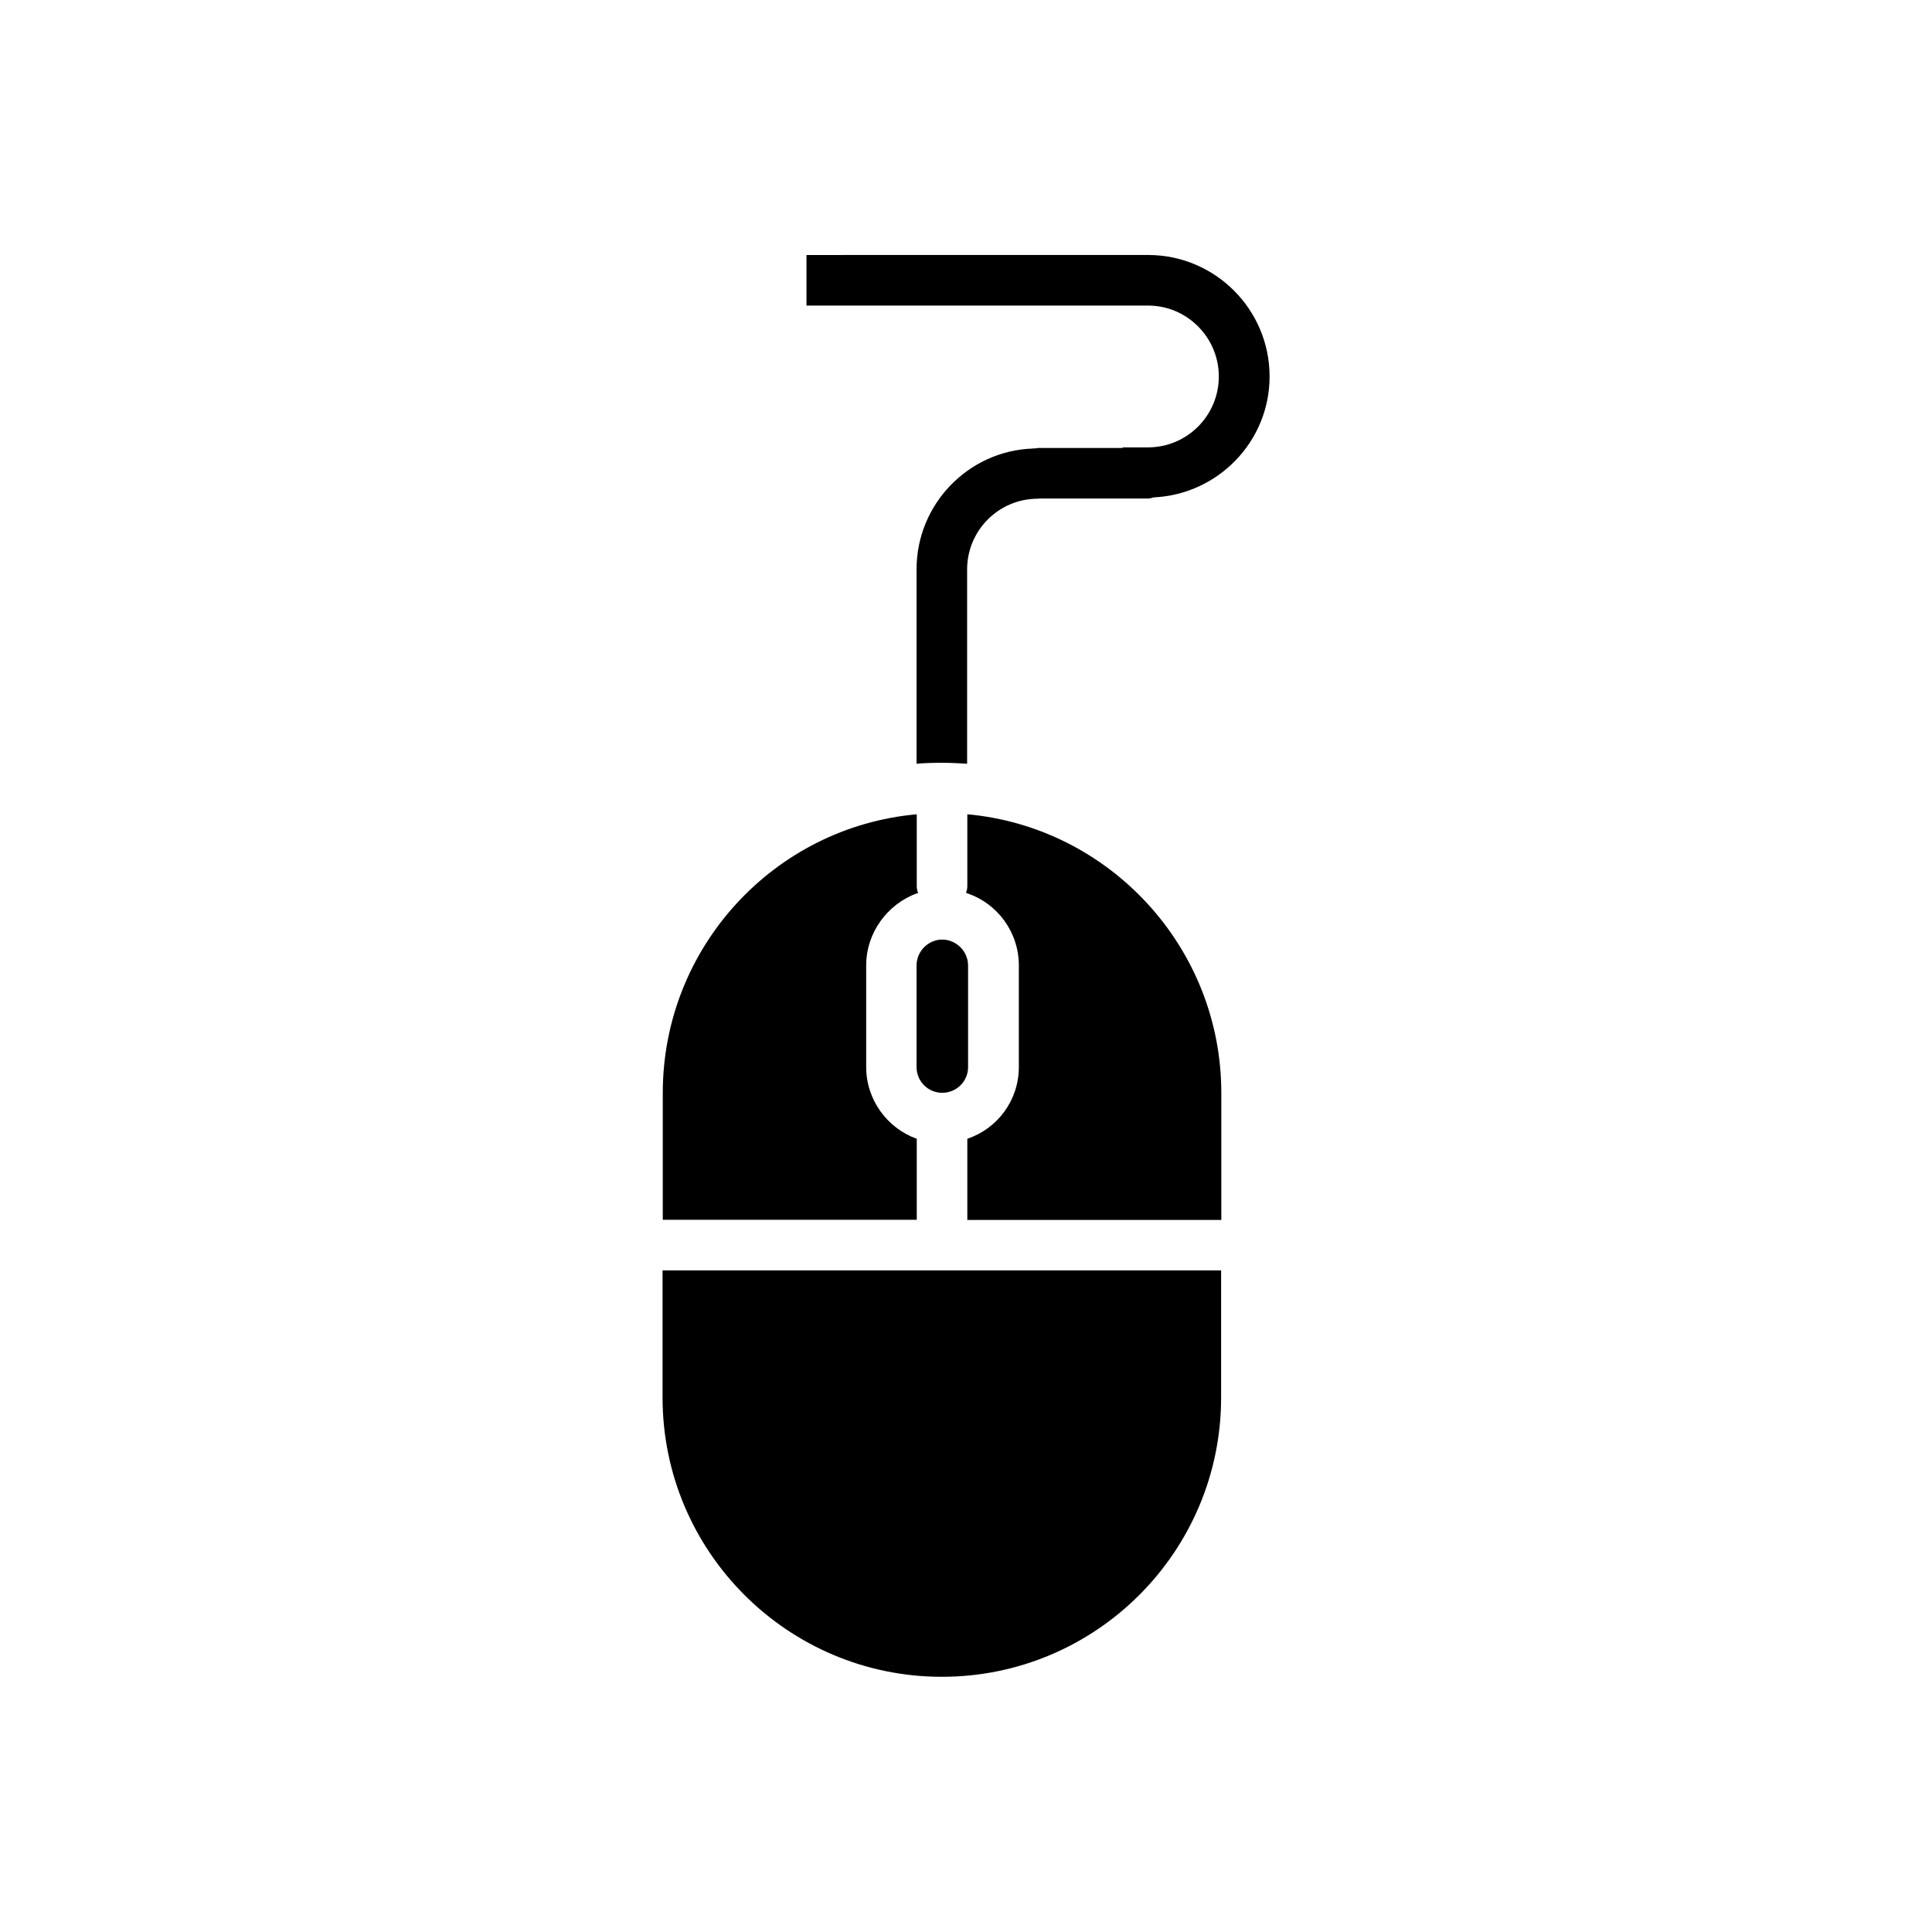
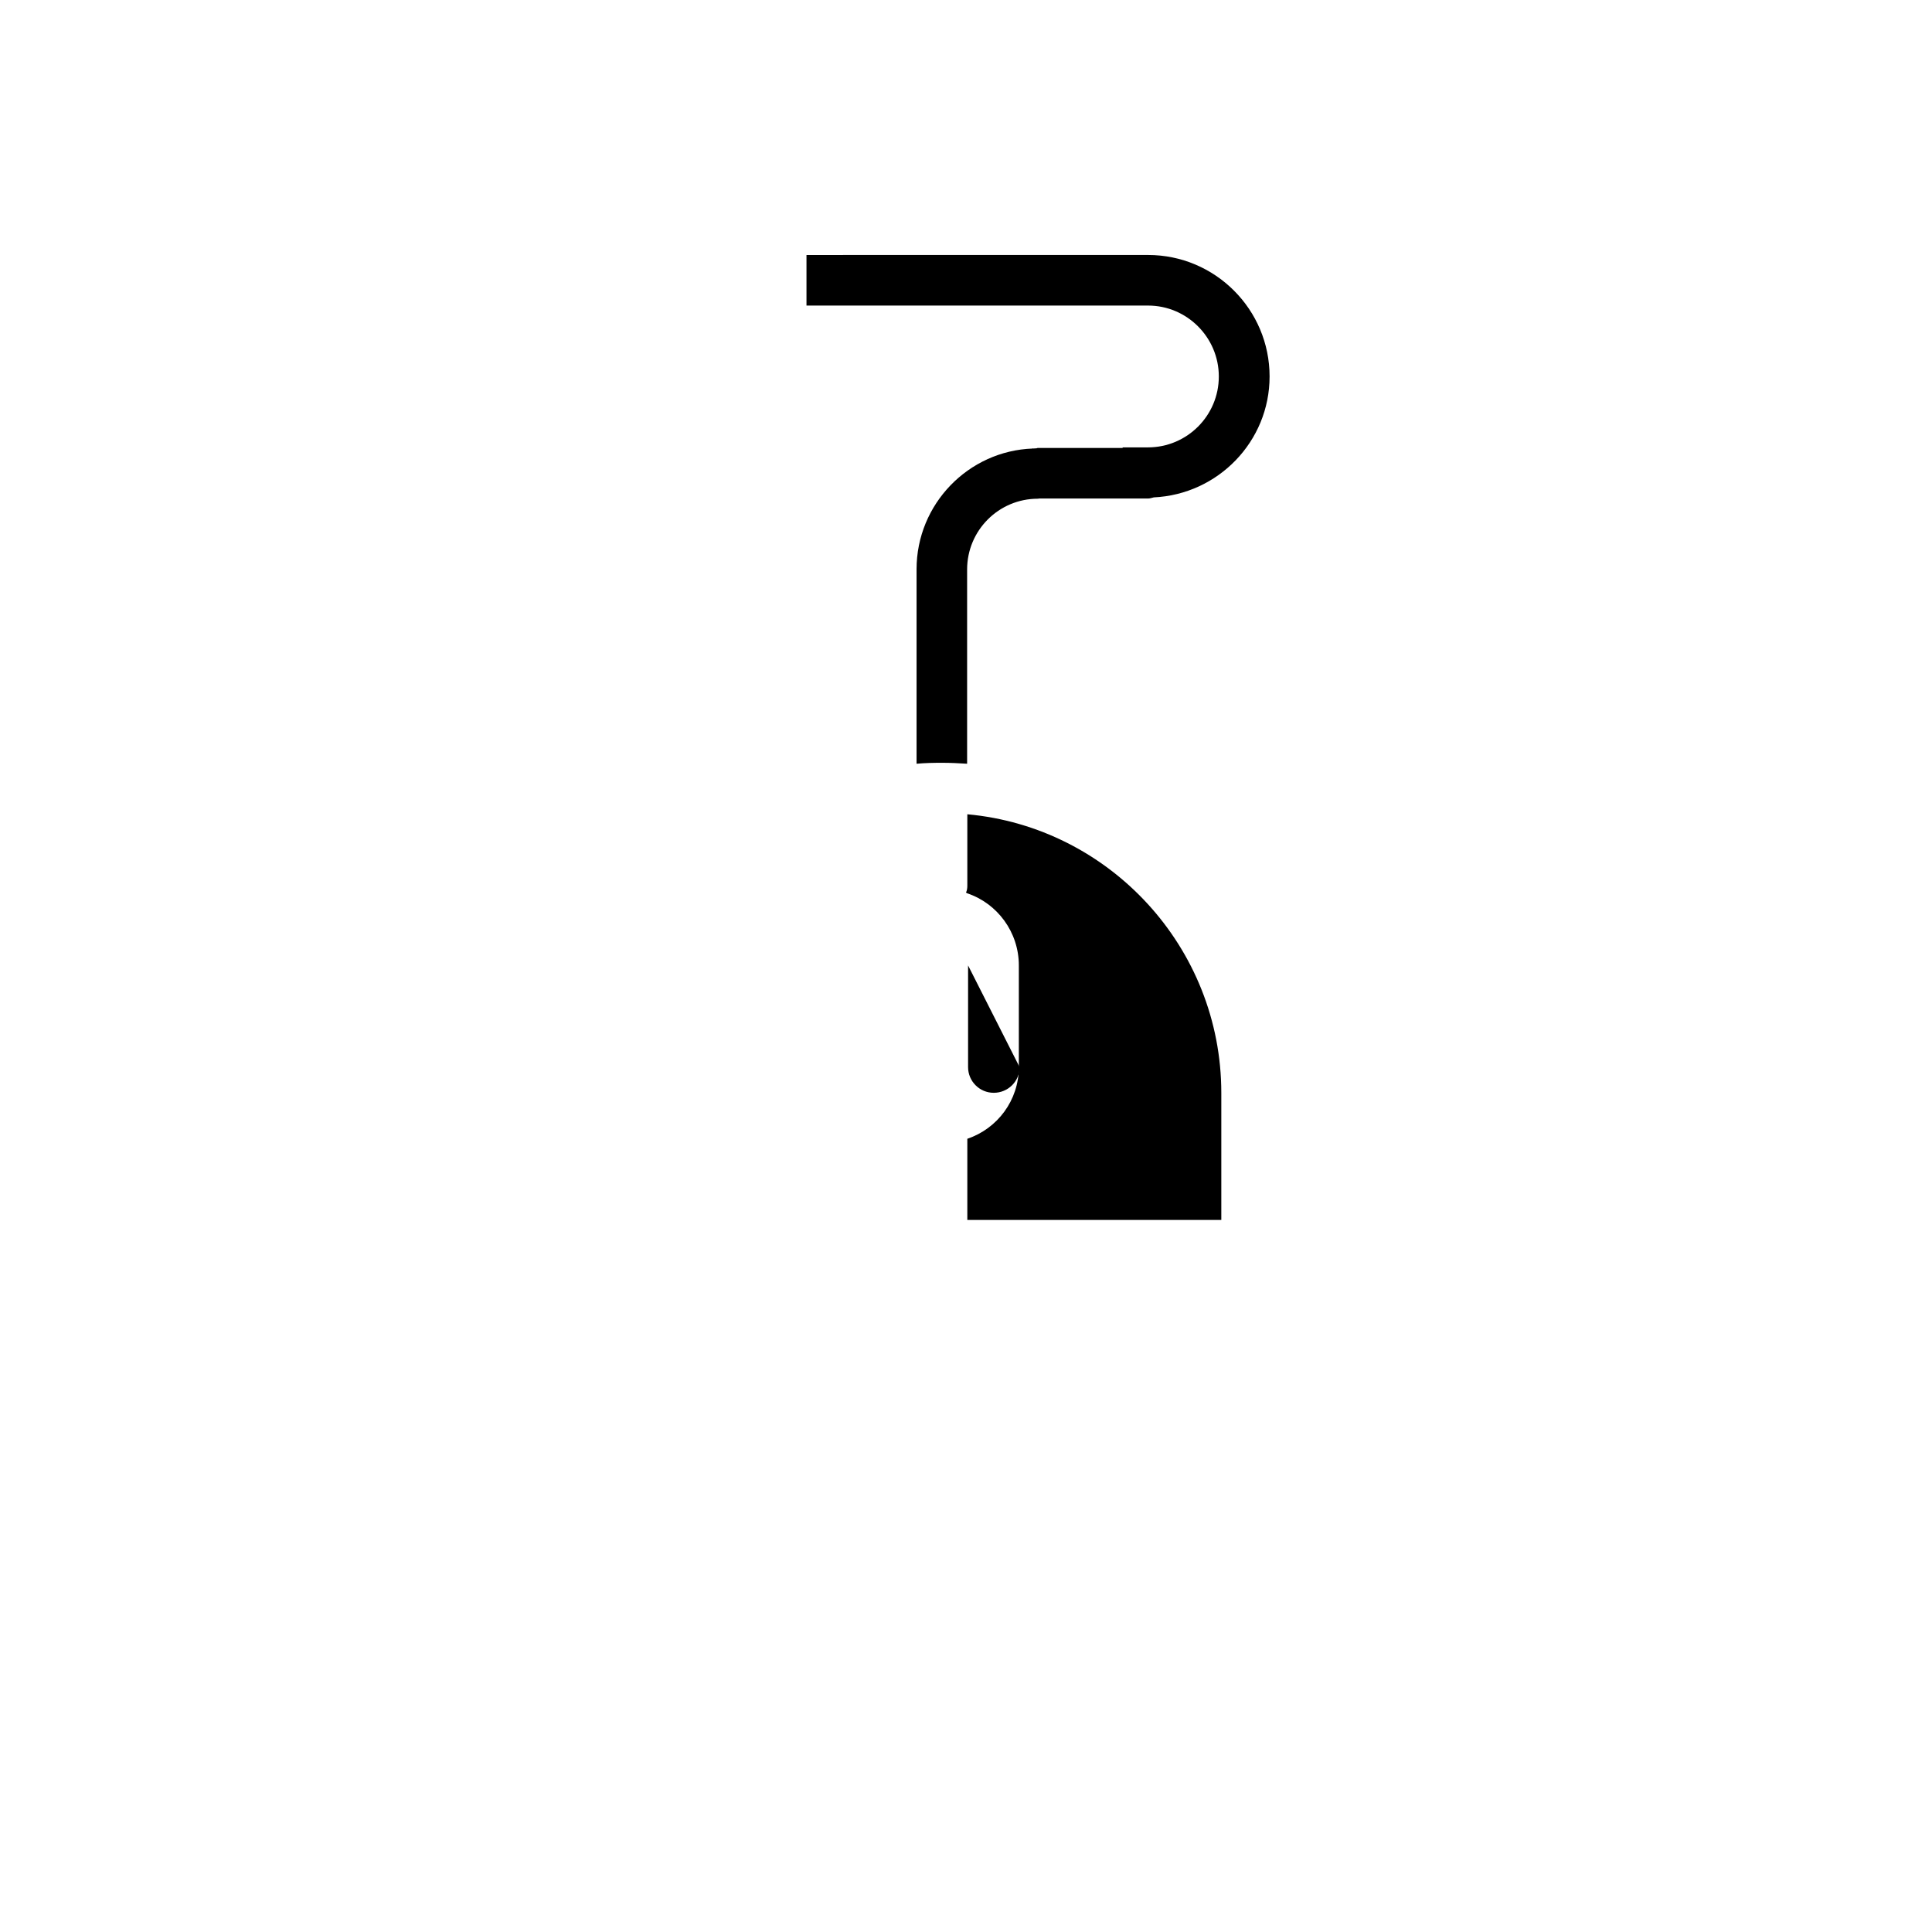
<svg xmlns="http://www.w3.org/2000/svg" fill="#000000" width="800px" height="800px" version="1.1" viewBox="144 144 512 512">
  <g>
-     <path d="m393.6 588.37c40.859 0 74.008-33.152 74.008-74.008v-33.703h-148.02v33.703c0 40.859 33.203 74.008 74.012 74.008z" />
    <path d="m467.66 433.65c0-38.594-29.625-70.434-67.309-73.859v18.992c0 0.605-0.102 1.258-0.352 1.762 0.102 0.102 0.25 0.102 0.352 0.203 7.961 2.672 13.652 10.277 13.652 19.094v26.953c0 8.816-5.691 16.324-13.652 18.992v21.512h67.309z" />
-     <path d="m386.95 445.79c-7.758-2.769-13.402-10.277-13.402-18.992v-26.953c0-8.715 5.644-16.223 13.402-19.094 0.102 0 0.25 0 0.352-0.102-0.25-0.605-0.352-1.258-0.352-1.863v-18.992c-37.734 3.375-67.309 35.215-67.309 73.859v33.605h67.309z" />
-     <path d="m400.55 399.85c0-3.727-3.125-6.852-6.852-6.852-3.727 0-6.801 3.125-6.801 6.852v26.953c0 3.727 3.023 6.801 6.801 6.801 3.777 0 6.852-3.023 6.852-6.801z" />
+     <path d="m400.55 399.85v26.953c0 3.727 3.023 6.801 6.801 6.801 3.777 0 6.852-3.023 6.852-6.801z" />
    <path d="m467 243.77c0 10.379-8.414 18.793-18.793 18.793h-6.699v0.152h-22.469c-0.152 0-0.25 0.051-0.352 0.102-0.25 0-0.555 0-0.805 0.051-0.102-0.102-0.102-0.102-0.203 0-17.027 0.605-30.781 14.711-30.781 31.992v51.539c2.215-0.203 4.484-0.25 6.699-0.25 2.215 0 4.484 0.102 6.699 0.25v-51.492c0-10.328 8.363-18.742 18.742-18.742 0.152 0 0.25-0.051 0.402-0.051h28.816c0.555 0 1.008-0.203 1.512-0.301 17.027-0.805 30.684-14.812 30.684-32.043 0-17.734-14.41-32.195-32.195-32.195l-90.531 0.004v13.402h90.535c10.324 0 18.738 8.461 18.738 18.789z" />
  </g>
</svg>